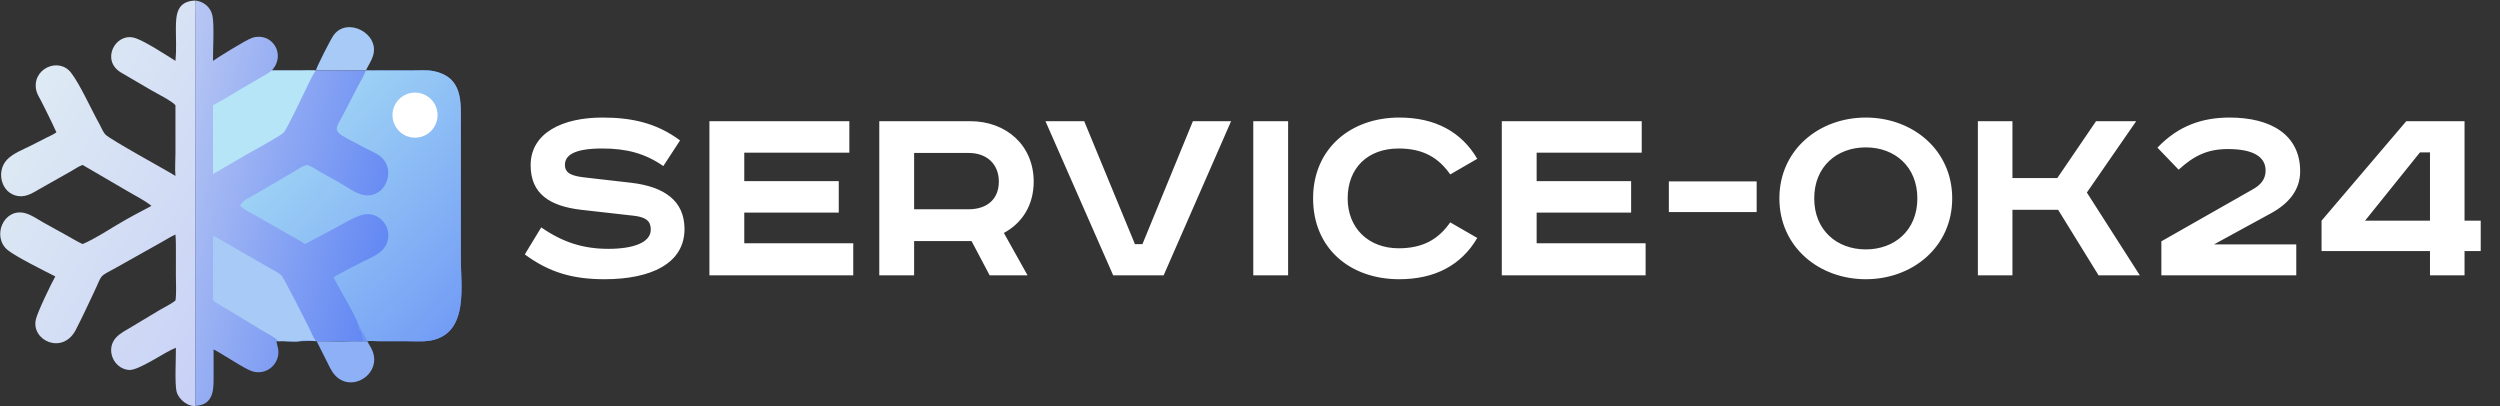
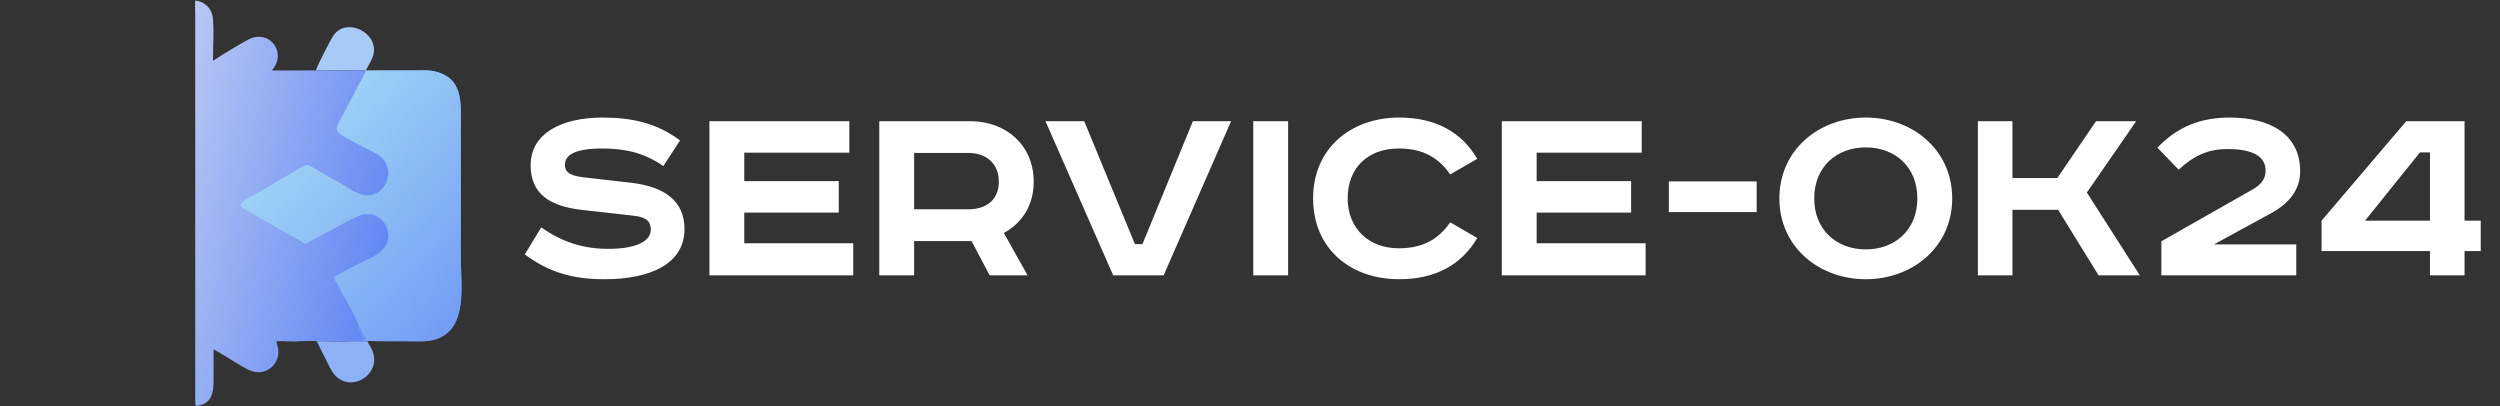
<svg xmlns="http://www.w3.org/2000/svg" width="277" height="45" viewBox="0 0 277 45" fill="none">
  <rect x="0" y="0" width="277" height="45" fill="#333333" stroke="none" />
  <path d="M75.349 15.558L73.496 18.399C71.489 17.009 69.45 16.453 66.732 16.453C63.397 16.453 62.594 17.318 62.594 18.276C62.594 19.264 63.49 19.511 64.818 19.665L69.945 20.252C73.589 20.684 75.843 22.229 75.843 25.379C75.843 29.208 72.107 30.938 66.98 30.938C63.49 30.938 60.865 30.197 58.147 28.189L59.969 25.194C62.316 26.83 64.602 27.572 67.412 27.572C70.13 27.572 72.107 26.892 72.107 25.441C72.107 24.514 71.612 24.051 70.161 23.896L64.417 23.248C60.926 22.846 58.795 21.488 58.795 18.306C58.795 14.693 62.378 13.025 66.732 13.025C69.914 13.025 72.693 13.581 75.349 15.558ZM78.604 13.427H94.107V16.917H82.465V20.067H92.934V23.557H82.465V26.954H94.54V30.506H78.604V13.427ZM97.424 13.427H107.492C111.507 13.427 114.533 16.114 114.533 20.129C114.533 22.754 113.236 24.73 111.228 25.811L113.854 30.506H109.654L107.646 26.707H101.284V30.506H97.424V13.427ZM101.284 16.948V23.186H107.337C109.314 23.186 110.672 22.105 110.672 20.129C110.672 18.152 109.314 16.948 107.337 16.948H101.284ZM115.837 13.427H120.13L125.75 27.047H126.584L132.174 13.427H136.405L128.932 30.506H123.341L115.837 13.427ZM138.863 13.427H142.723V30.506H138.863V13.427ZM163.681 17.596L160.686 19.326C159.389 17.473 157.69 16.453 154.972 16.453C151.544 16.453 149.321 18.615 149.321 21.982C149.321 25.286 151.637 27.51 154.972 27.51C157.69 27.51 159.389 26.491 160.686 24.638L163.681 26.367C161.921 29.363 159.018 30.938 155.034 30.938C149.568 30.938 145.491 27.51 145.491 21.982C145.491 16.453 149.66 13.025 155.034 13.025C159.018 13.025 161.921 14.601 163.681 17.596ZM166.399 13.427H181.902V16.917H170.26V20.067H180.729V23.557H170.26V26.954H182.334V30.506H166.399V13.427ZM184.909 20.098H194.638V23.495H184.909V20.098ZM201.016 21.982C201.016 25.502 203.518 27.633 206.73 27.633C209.941 27.633 212.443 25.502 212.443 21.982C212.443 18.461 209.941 16.33 206.73 16.33C203.518 16.33 201.016 18.461 201.016 21.982ZM216.304 21.982C216.304 27.355 211.918 30.938 206.73 30.938C201.542 30.938 197.156 27.355 197.156 21.982C197.156 16.608 201.542 13.025 206.73 13.025C211.918 13.025 216.304 16.608 216.304 21.982ZM219.148 13.427H222.978V19.727H227.95L232.243 13.427H236.69L231.224 21.333L237.092 30.506H232.521L228.042 23.248H222.978V30.506H219.148V13.427ZM254.426 27.077V30.506H239.479V26.738L249.639 20.962C250.566 20.438 251.029 19.789 251.029 18.893C251.029 17.349 249.608 16.515 246.86 16.515C244.574 16.515 243.092 17.256 241.393 18.801L239.046 16.361C241.363 13.921 244.018 13.025 247.045 13.025C251.585 13.025 254.858 14.909 254.858 18.986C254.858 21.024 253.623 22.538 251.647 23.618L245.315 27.077H254.426ZM266.617 13.427H273.071V24.452H274.863V27.819H273.071V30.506H269.242V27.819H257.228V24.452L266.617 13.427ZM268.13 16.886L262.046 24.452H269.242V16.886H268.13Z" fill="white" />
  <path d="M40.69 37.807C40.833 38.072 40.998 38.325 41.138 38.593C42.544 41.276 39.033 43.647 37.124 41.582C36.684 41.105 36.411 40.43 36.117 39.855L35.087 37.807C36.321 37.784 37.574 37.869 38.804 37.807H40.69Z" fill="#8DB0F7" />
  <path d="M34.999 7.807C35.116 7.342 36.636 4.35 36.97 3.892C38.458 1.85 42.02 3.672 41.356 6.098C41.189 6.705 40.81 7.245 40.535 7.807H34.999Z" fill="#A7CAF7" />
-   <path d="M19.44 6.743C19.56 5.587 19.487 4.375 19.486 3.212C19.485 1.59 19.606 0.132 21.631 0.061C21.602 0.651 21.632 1.246 21.632 1.838L21.631 42.809C21.631 43.05 21.599 44.838 21.685 44.934L21.814 44.96C20.882 45.151 19.802 44.271 19.57 43.409C19.34 42.557 19.507 39.563 19.488 38.529C18.239 39.004 15.338 41.106 14.252 40.993C12.538 40.814 11.663 38.657 12.882 37.375C13.338 36.896 14.019 36.553 14.583 36.215L17.689 34.349C18.274 34.005 18.906 33.72 19.44 33.298C19.562 32.576 19.488 31.282 19.488 30.504L19.489 27.934C19.488 27.286 19.496 26.629 19.44 25.983C18.928 26.22 18.442 26.52 17.954 26.802L12.865 29.657C10.853 30.773 11.425 30.254 10.4 32.406C9.74 33.791 9.097 35.202 8.39 36.561C6.949 39.332 3.438 37.745 3.972 35.396C4.162 34.556 5.673 31.431 6.129 30.627C5.01 30.066 1.756 28.441 0.872 27.725C-0.954 26.246 0.391 22.994 2.776 23.615C3.495 23.802 4.168 24.295 4.812 24.657L7.529 26.162C8.063 26.457 8.594 26.785 9.149 27.039C10.295 26.575 11.896 25.552 12.973 24.907C14.182 24.182 15.528 23.466 16.779 22.813C16.045 22.214 15.046 21.717 14.223 21.234L9.149 18.274C8.699 18.436 8.299 18.727 7.884 18.963L4.558 20.842C3.741 21.295 2.958 21.885 1.969 21.72C0.136 21.413 -0.448 19.043 0.747 17.723C1.392 17.011 2.561 16.567 3.417 16.137L5.154 15.253C5.525 15.066 5.915 14.907 6.253 14.662C5.88 13.867 5.511 13.068 5.112 12.284L4.517 11.107C4.347 10.773 4.123 10.437 4.033 10.07C3.443 7.667 6.473 6.253 7.871 8.055C8.882 9.359 10.172 12.251 11.037 13.785C11.236 14.139 11.389 14.577 11.658 14.885C12.131 15.426 18.425 18.853 19.44 19.492C19.365 18.685 19.44 17.818 19.44 17.004L19.44 11.661C19.043 11.185 17.427 10.384 16.837 10.041L13.403 8.034C11.157 6.691 12.766 3.615 14.875 4.187C15.944 4.477 18.438 6.121 19.44 6.743Z" fill="url(#paint0_linear_31_251)" />
  <path d="M21.632 0.061C22.568 0.147 23.345 0.807 23.539 1.73C23.759 2.776 23.585 5.556 23.6 6.743C24.15 6.354 27.276 4.406 27.94 4.192C30.109 3.493 31.771 6.015 30.113 7.807L33.38 7.806C33.915 7.806 34.466 7.779 34.999 7.807H40.535C41.082 7.825 41.632 7.805 42.179 7.806L45.681 7.807C46.447 7.807 47.308 7.729 48.057 7.886C51.334 8.568 51.062 11.331 51.06 13.83L51.059 28.625C51.059 31.667 51.905 36.614 48.095 37.648C47.165 37.901 46.106 37.808 45.147 37.808L42.002 37.807C41.608 37.808 41.06 37.744 40.69 37.806H38.804C37.573 37.869 36.321 37.784 35.087 37.806C34.81 37.747 33.587 37.806 33.222 37.806C32.471 37.908 31.538 37.755 30.744 37.806L30.642 37.815C30.615 37.906 30.796 38.487 30.82 38.631C31.09 40.291 29.538 41.645 27.945 41.14C27.058 40.858 24.736 39.257 23.665 38.713L23.666 41.463C23.667 42.883 23.807 44.759 21.814 44.96L21.685 44.934C21.599 44.838 21.632 43.05 21.632 42.809L21.632 1.838C21.632 1.246 21.602 0.651 21.632 0.061Z" fill="url(#paint1_linear_31_251)" />
  <path d="M39.754 36.077C40.062 36.648 40.414 37.221 40.69 37.806H38.804C39.468 37.623 40.516 38.037 40.165 37.587L40.206 37.471C40.062 37.372 40.203 37.247 40.026 37.052L40.098 37.014C40.028 36.7 39.529 36.429 39.754 36.077Z" fill="#7394F7" />
-   <path d="M23.6 26.12C23.98 26.28 24.342 26.515 24.7 26.718L29.893 29.708C30.302 29.943 30.798 30.165 31.15 30.477C31.419 30.715 33.738 35.311 34.168 36.173C34.436 36.71 34.668 37.308 34.999 37.807C34.619 37.721 33.566 37.663 33.222 37.807C32.471 37.908 31.538 37.755 30.744 37.807L30.758 37.728C30.375 37.298 29.494 36.89 28.985 36.583L25.661 34.562C24.977 34.15 24.248 33.764 23.6 33.298V26.12Z" fill="#A7CAF7" />
-   <path d="M30.113 7.807L33.38 7.806C33.915 7.805 34.466 7.779 34.999 7.807C34.674 8.242 34.44 8.765 34.195 9.249C33.789 10.05 31.888 14.175 31.433 14.679C31.079 15.07 28.194 16.617 27.468 17.036L24.853 18.551C24.435 18.795 24.025 19.054 23.6 19.287V11.661C24.795 11.039 25.926 10.304 27.09 9.629L28.777 8.649C29.233 8.385 29.704 8.14 30.113 7.807Z" fill="#B6E5F8" />
  <path d="M40.535 7.807C41.082 7.825 41.632 7.805 42.179 7.806L45.681 7.807C46.447 7.807 47.307 7.729 48.057 7.886C51.334 8.568 51.062 11.331 51.06 13.83L51.059 28.626C51.059 31.667 51.905 36.614 48.095 37.648C47.165 37.901 46.106 37.808 45.146 37.808L42.002 37.807C41.608 37.808 41.059 37.744 40.69 37.806C40.414 37.221 40.062 36.648 39.754 36.077C39.244 34.654 37.682 32.163 36.942 30.721C37.909 30.16 39.087 29.558 40.081 29.05C41.138 28.51 42.467 28.083 42.897 26.853C43.495 25.137 41.967 23.325 40.146 23.799C39.291 24.021 37.93 24.842 37.099 25.288L33.791 27.039C33.308 26.685 32.748 26.416 32.23 26.114L28.584 24.038C27.92 23.665 27.186 23.31 26.605 22.813C26.865 22.163 27.605 21.924 28.17 21.593L32.721 18.925C33.134 18.683 33.53 18.386 34.001 18.274C34.486 18.397 34.966 18.749 35.4 18.998L37.755 20.318C38.482 20.735 39.236 21.32 40.041 21.549C42.626 22.282 44.118 18.772 42.037 17.243C41.621 16.937 41.086 16.734 40.627 16.488L38.532 15.385C36.725 14.449 37.256 14.181 38.071 12.619L39.621 9.611C39.905 9.072 40.344 8.367 40.535 7.807Z" fill="url(#paint2_linear_31_251)" />
-   <path d="M45.986 15.254C47.366 15.254 48.484 14.136 48.484 12.756C48.484 11.377 47.366 10.258 45.986 10.258C44.607 10.258 43.488 11.377 43.488 12.756C43.488 14.136 44.607 15.254 45.986 15.254Z" fill="white" />
  <defs>
    <linearGradient id="paint0_linear_31_251" x1="30.774" y1="28.991" x2="2.006" y2="12.341" gradientUnits="userSpaceOnUse">
      <stop stop-color="#C8D1F6" />
      <stop offset="1" stop-color="#DEEAF4" />
    </linearGradient>
    <linearGradient id="paint1_linear_31_251" x1="42.751" y1="27.605" x2="16.515" y2="21.236" gradientUnits="userSpaceOnUse">
      <stop stop-color="#6288F3" />
      <stop offset="1" stop-color="#B8C7F3" />
    </linearGradient>
    <linearGradient id="paint2_linear_31_251" x1="54.295" y1="31.629" x2="34.896" y2="13.736" gradientUnits="userSpaceOnUse">
      <stop stop-color="#739DF5" />
      <stop offset="1" stop-color="#9DD1F5" />
    </linearGradient>
  </defs>
</svg>